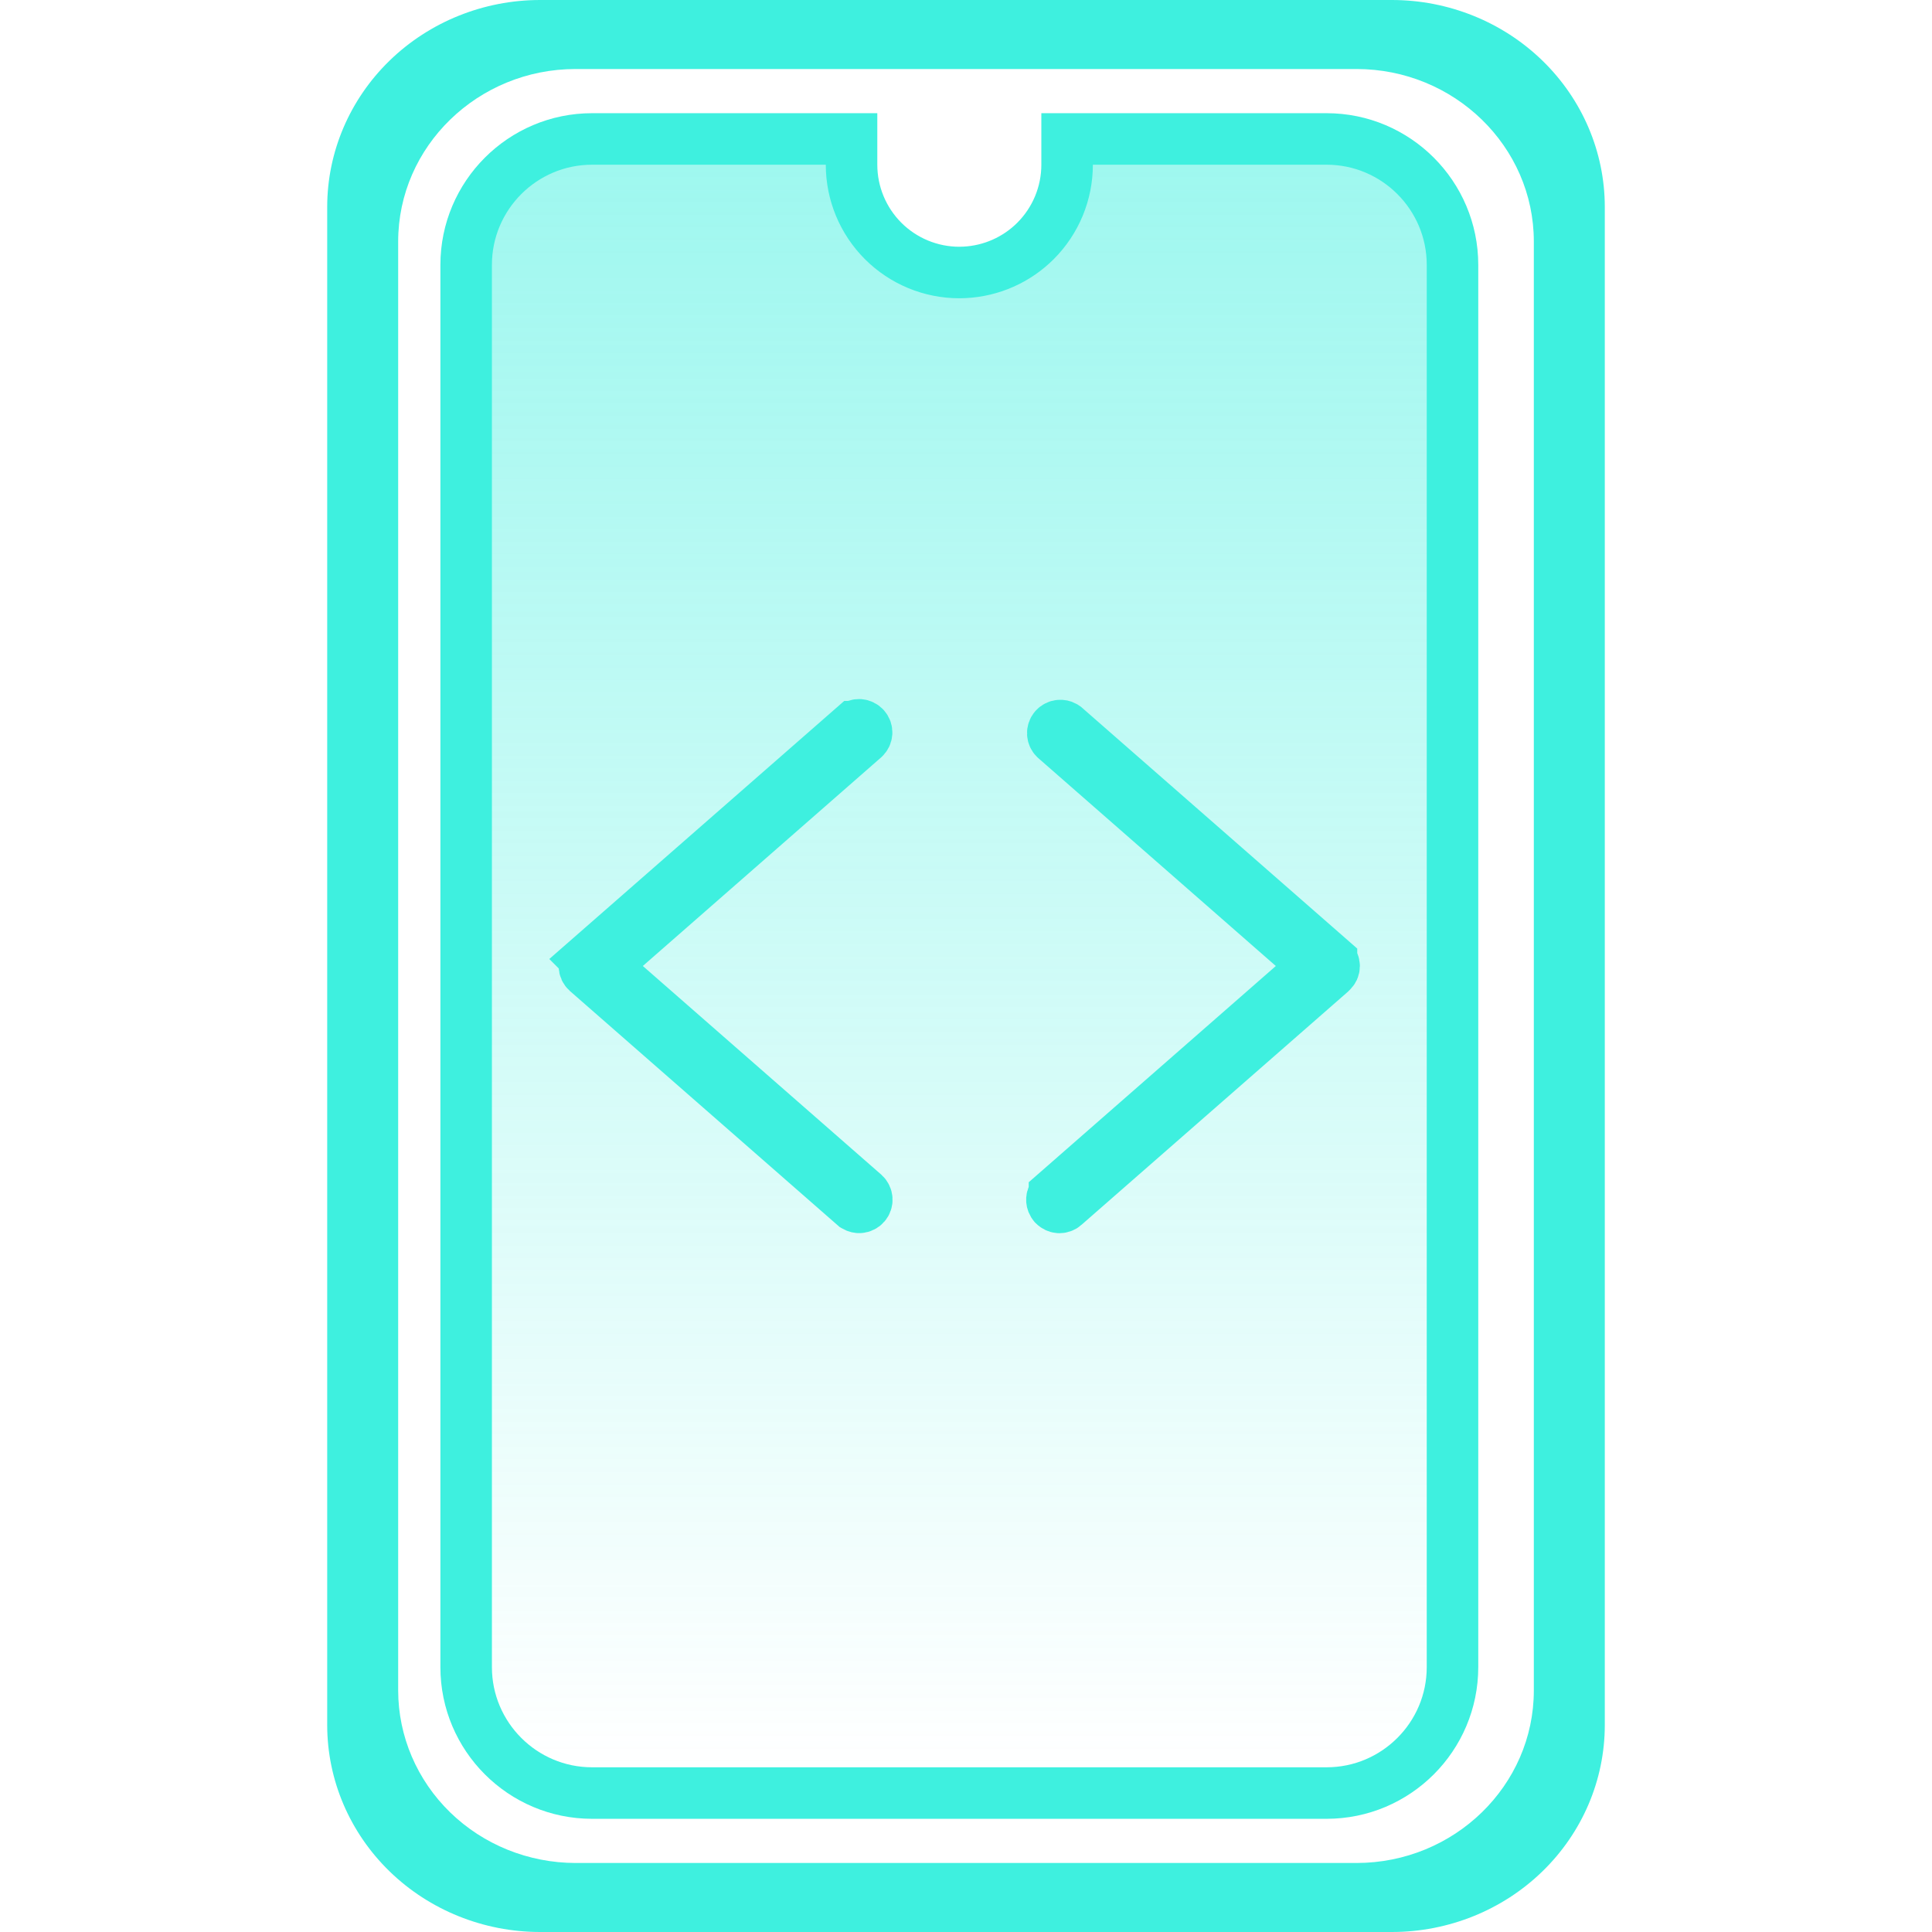
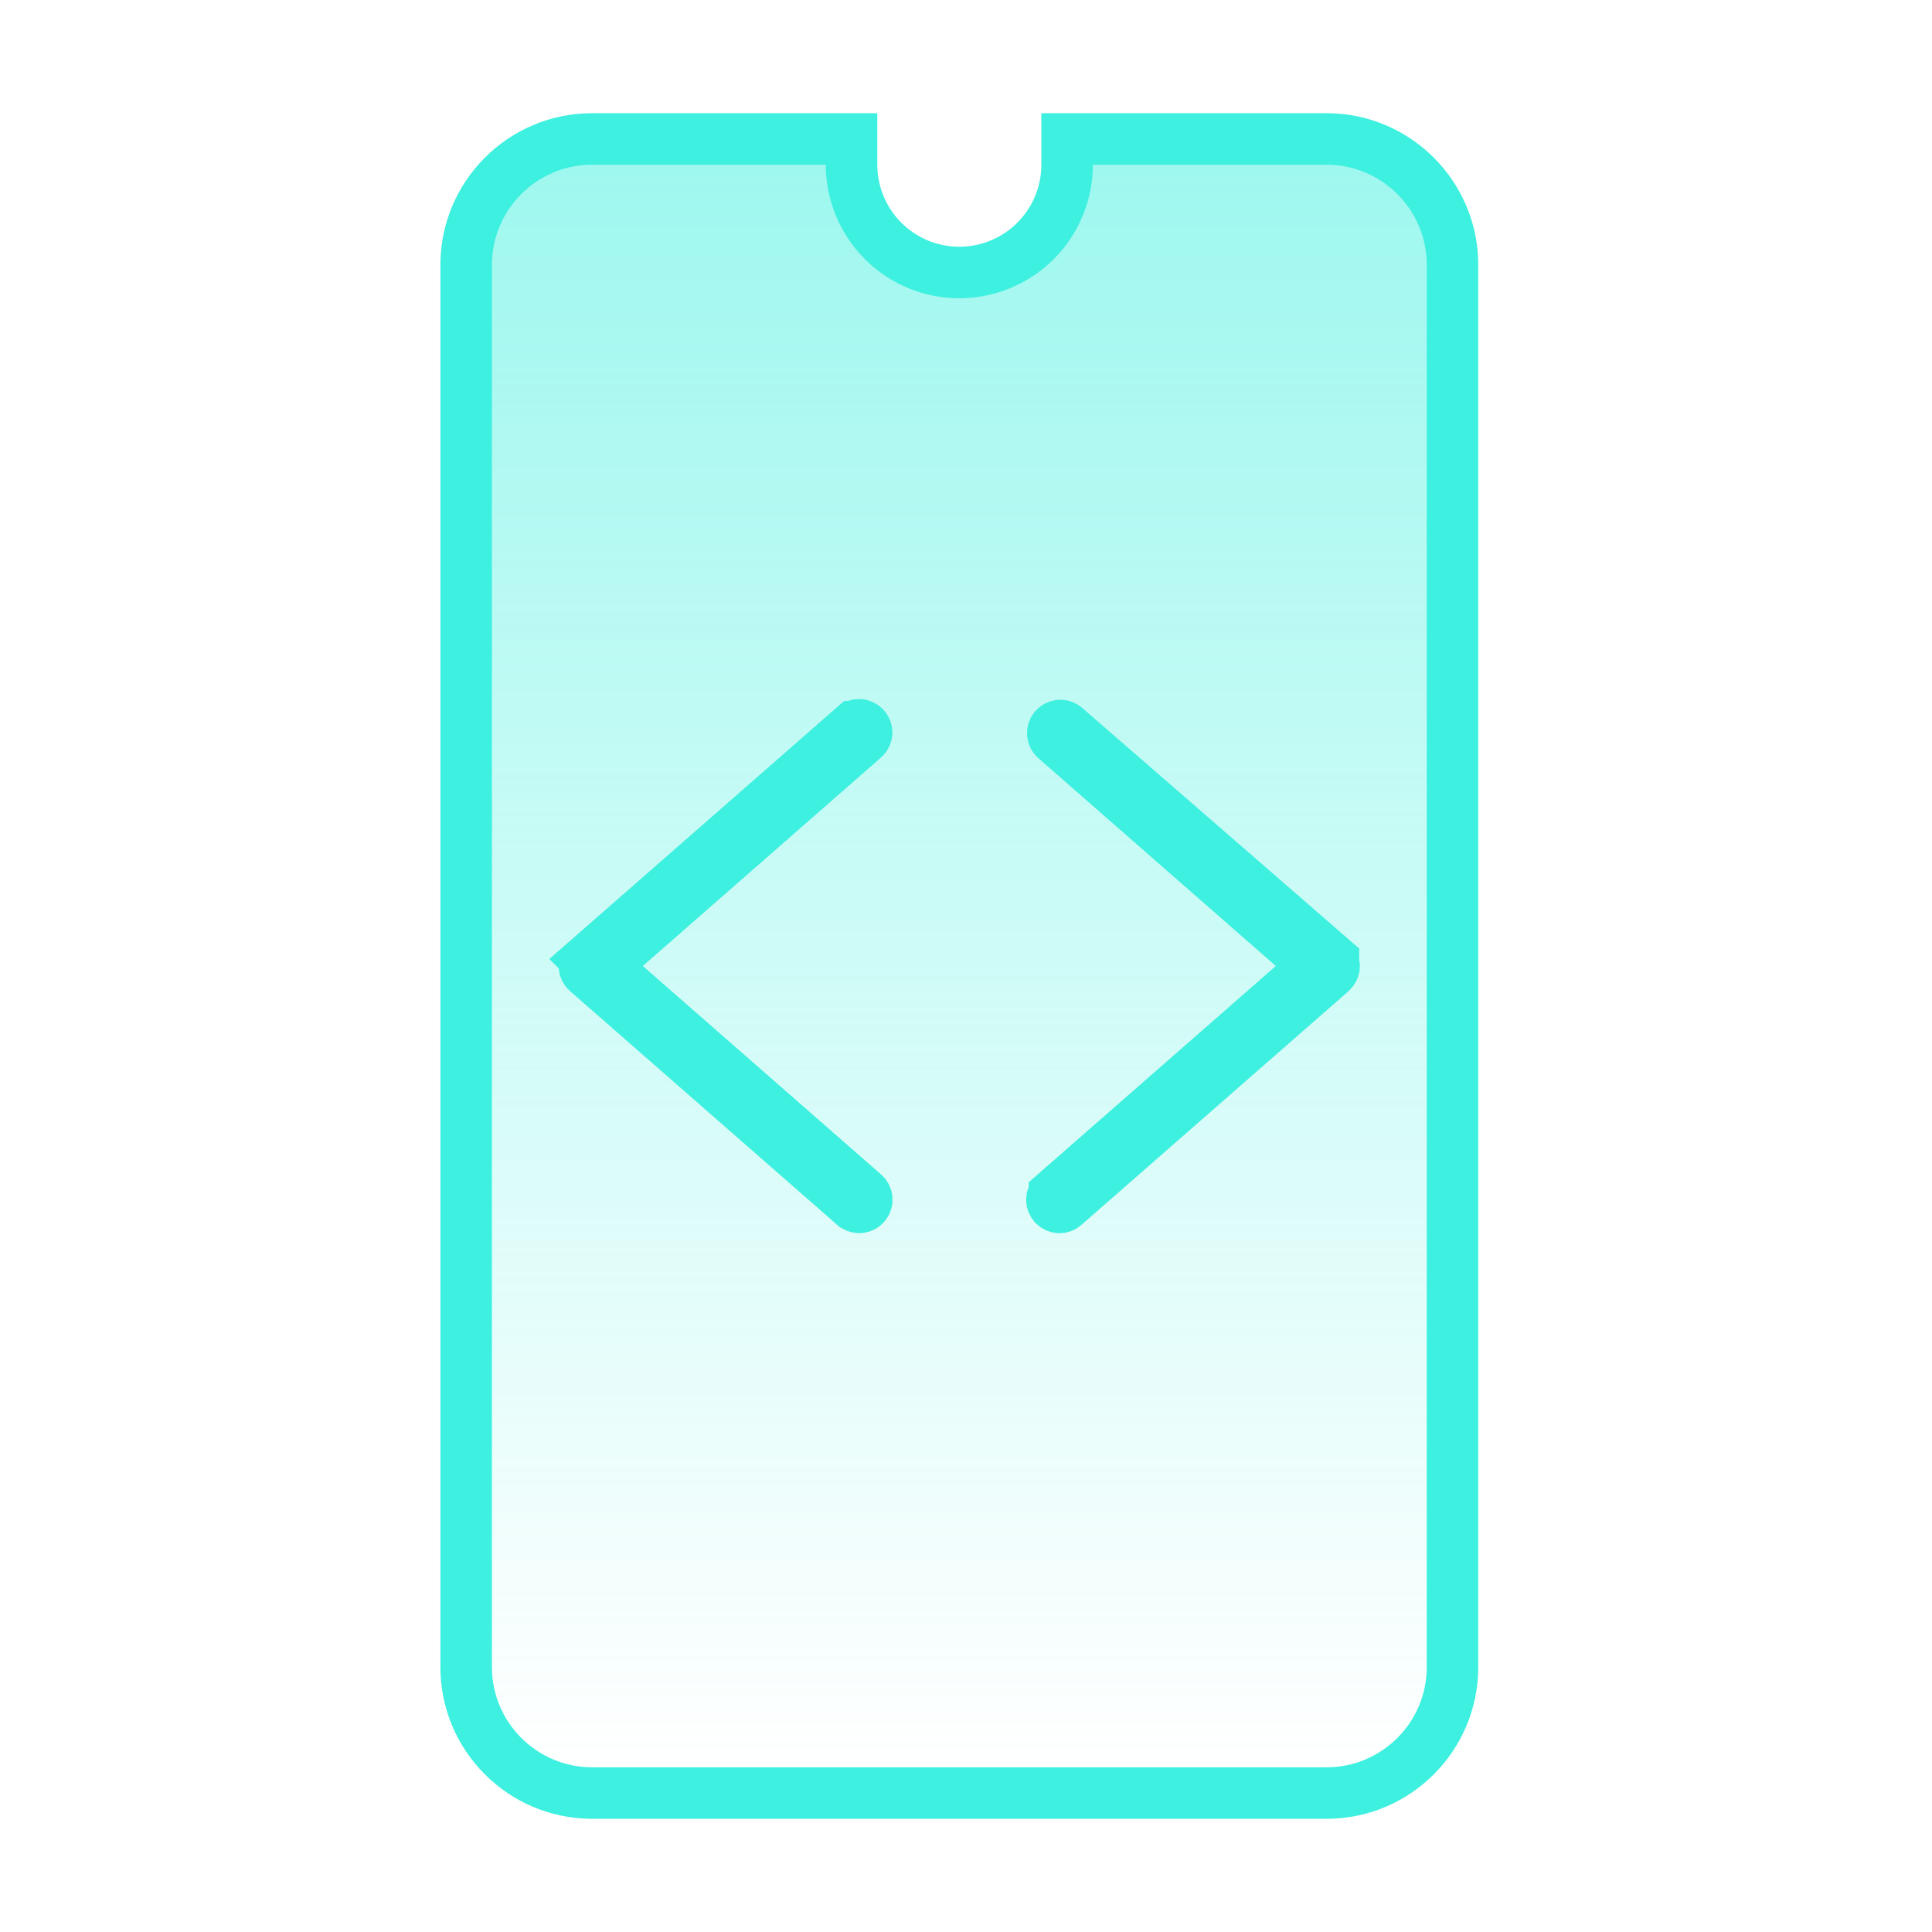
<svg xmlns="http://www.w3.org/2000/svg" width="75" height="75" viewBox="0 0 75 75" fill="none">
-   <path d="M54.032 0H20.968C18.776 0 16.673 0.847 15.123 2.354C13.573 3.861 12.702 5.905 12.702 8.036V66.964C12.702 69.096 13.573 71.139 15.123 72.646C16.673 74.153 18.776 75 20.968 75H54.032C56.225 75 58.327 74.153 59.877 72.646C61.428 71.139 62.298 69.096 62.298 66.964V8.036C62.298 5.905 61.428 3.861 59.877 2.354C58.327 0.847 56.225 0 54.032 0ZM59.543 65.625C59.543 69.316 56.454 72.321 52.655 72.321H22.346C20.519 72.319 18.768 71.613 17.477 70.358C16.186 69.102 15.459 67.4 15.457 65.625V9.375C15.457 5.684 18.549 2.679 22.346 2.679H52.655C56.454 2.679 59.543 5.684 59.543 9.375V65.625Z" fill="#3EF0DF" />
-   <path d="M33.057 5.394V6.394C33.057 7.504 33.498 8.568 34.282 9.353C35.067 10.138 36.132 10.579 37.241 10.579L37.448 10.573C38.482 10.521 39.464 10.088 40.199 9.353C40.984 8.568 41.425 7.504 41.425 6.394V5.394H51.498C54.194 5.394 56.386 7.587 56.386 10.283V64.718C56.386 67.414 54.194 69.606 51.498 69.606H22.984C20.288 69.606 18.096 67.414 18.096 64.718V10.283C18.096 7.587 20.288 5.394 22.984 5.394H33.057ZM41.14 28.166C41.063 28.172 40.992 28.209 40.941 28.266C40.891 28.324 40.866 28.399 40.869 28.475C40.873 28.549 40.903 28.617 40.955 28.669L50.187 36.748L51.046 37.499L50.187 38.252L40.935 46.349L40.935 46.35C40.877 46.402 40.84 46.475 40.835 46.553C40.831 46.612 40.845 46.67 40.874 46.72L40.907 46.767L40.911 46.772L40.953 46.811C40.968 46.823 40.984 46.833 41.001 46.841C41.035 46.858 41.072 46.869 41.11 46.872C41.148 46.874 41.187 46.868 41.223 46.856C41.259 46.844 41.293 46.825 41.321 46.799L41.326 46.794L49.691 39.475H49.69L51.688 37.723C51.72 37.695 51.746 37.661 51.764 37.623C51.781 37.584 51.79 37.542 51.79 37.501C51.79 37.458 51.781 37.416 51.764 37.377C51.746 37.339 51.72 37.306 51.688 37.278V37.277L41.351 28.231L41.304 28.2C41.254 28.173 41.197 28.161 41.14 28.166ZM33.365 28.138C33.287 28.133 33.211 28.158 33.151 28.209L33.15 28.209L22.787 37.277L22.788 37.278C22.756 37.306 22.73 37.339 22.713 37.377C22.695 37.416 22.686 37.458 22.686 37.501C22.687 37.542 22.695 37.584 22.713 37.623C22.73 37.661 22.756 37.694 22.787 37.722L33.155 46.794L33.157 46.795L33.204 46.83C33.255 46.859 33.313 46.873 33.372 46.869C33.451 46.864 33.524 46.827 33.576 46.768C33.628 46.709 33.654 46.632 33.648 46.553C33.643 46.475 33.608 46.402 33.55 46.35L24.296 38.252L23.436 37.501L24.295 36.748L33.544 28.652C33.601 28.6 33.636 28.529 33.641 28.453C33.646 28.375 33.62 28.298 33.568 28.239C33.517 28.18 33.443 28.144 33.365 28.138Z" fill="url(#paint0_linear_1914_60)" stroke="#3EF0DF" stroke-width="2" />
+   <path d="M33.057 5.394V6.394C33.057 7.504 33.498 8.568 34.282 9.353C35.067 10.138 36.132 10.579 37.241 10.579L37.448 10.573C38.482 10.521 39.464 10.088 40.199 9.353C40.984 8.568 41.425 7.504 41.425 6.394V5.394H51.498C54.194 5.394 56.386 7.587 56.386 10.283V64.718C56.386 67.414 54.194 69.606 51.498 69.606H22.984C20.288 69.606 18.096 67.414 18.096 64.718V10.283C18.096 7.587 20.288 5.394 22.984 5.394H33.057ZM41.14 28.166C41.063 28.172 40.992 28.209 40.941 28.266C40.891 28.324 40.866 28.399 40.869 28.475C40.873 28.549 40.903 28.617 40.955 28.669L50.187 36.748L51.046 37.499L50.187 38.252L40.935 46.349L40.935 46.35C40.877 46.402 40.84 46.475 40.835 46.553C40.831 46.612 40.845 46.67 40.874 46.72L40.907 46.767L40.911 46.772L40.953 46.811C40.968 46.823 40.984 46.833 41.001 46.841C41.035 46.858 41.072 46.869 41.11 46.872C41.148 46.874 41.187 46.868 41.223 46.856C41.259 46.844 41.293 46.825 41.321 46.799L41.326 46.794L49.691 39.475H49.69L51.688 37.723C51.72 37.695 51.746 37.661 51.764 37.623C51.781 37.584 51.79 37.542 51.79 37.501C51.79 37.458 51.781 37.416 51.764 37.377V37.277L41.351 28.231L41.304 28.2C41.254 28.173 41.197 28.161 41.14 28.166ZM33.365 28.138C33.287 28.133 33.211 28.158 33.151 28.209L33.15 28.209L22.787 37.277L22.788 37.278C22.756 37.306 22.73 37.339 22.713 37.377C22.695 37.416 22.686 37.458 22.686 37.501C22.687 37.542 22.695 37.584 22.713 37.623C22.73 37.661 22.756 37.694 22.787 37.722L33.155 46.794L33.157 46.795L33.204 46.83C33.255 46.859 33.313 46.873 33.372 46.869C33.451 46.864 33.524 46.827 33.576 46.768C33.628 46.709 33.654 46.632 33.648 46.553C33.643 46.475 33.608 46.402 33.55 46.35L24.296 38.252L23.436 37.501L24.295 36.748L33.544 28.652C33.601 28.6 33.636 28.529 33.641 28.453C33.646 28.375 33.62 28.298 33.568 28.239C33.517 28.18 33.443 28.144 33.365 28.138Z" fill="url(#paint0_linear_1914_60)" stroke="#3EF0DF" stroke-width="2" />
  <defs>
    <linearGradient id="paint0_linear_1914_60" x1="52.795" y1="6.394" x2="52.795" y2="68.606" gradientUnits="userSpaceOnUse">
      <stop stop-color="#3EF0DF" stop-opacity="0.5" />
      <stop offset="1" stop-color="#3EF0DF" stop-opacity="0" />
    </linearGradient>
  </defs>
</svg>